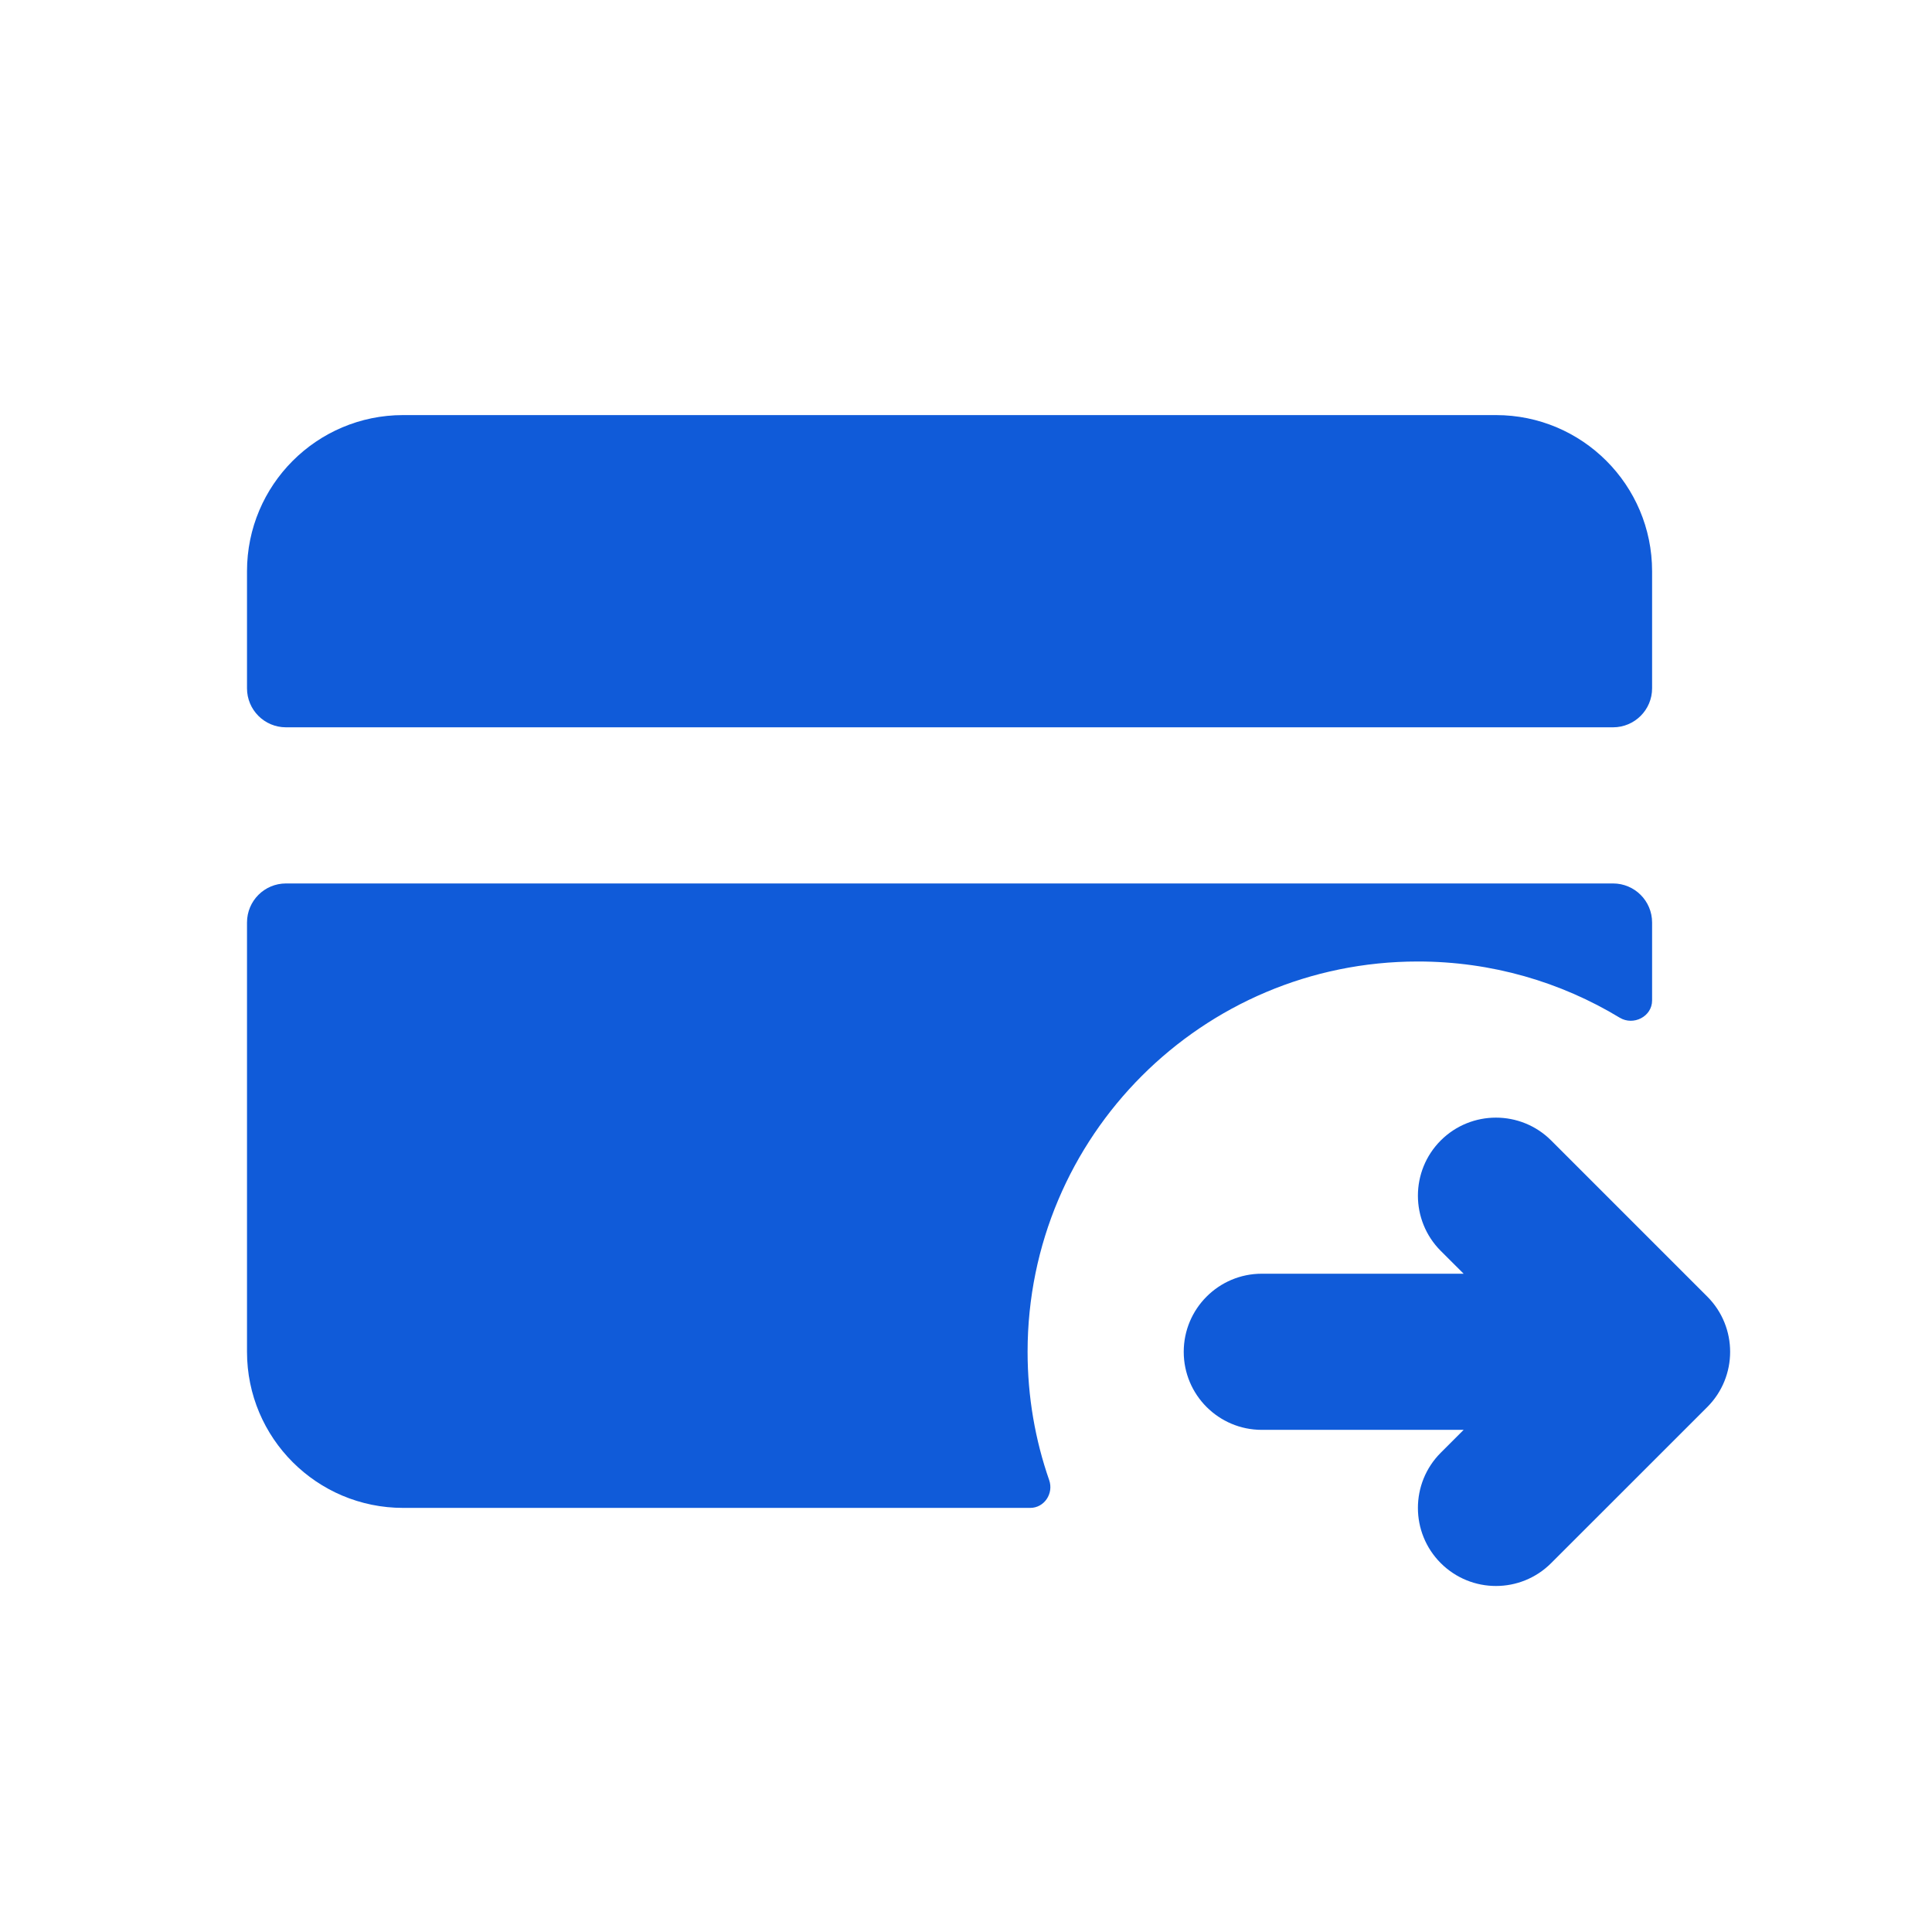
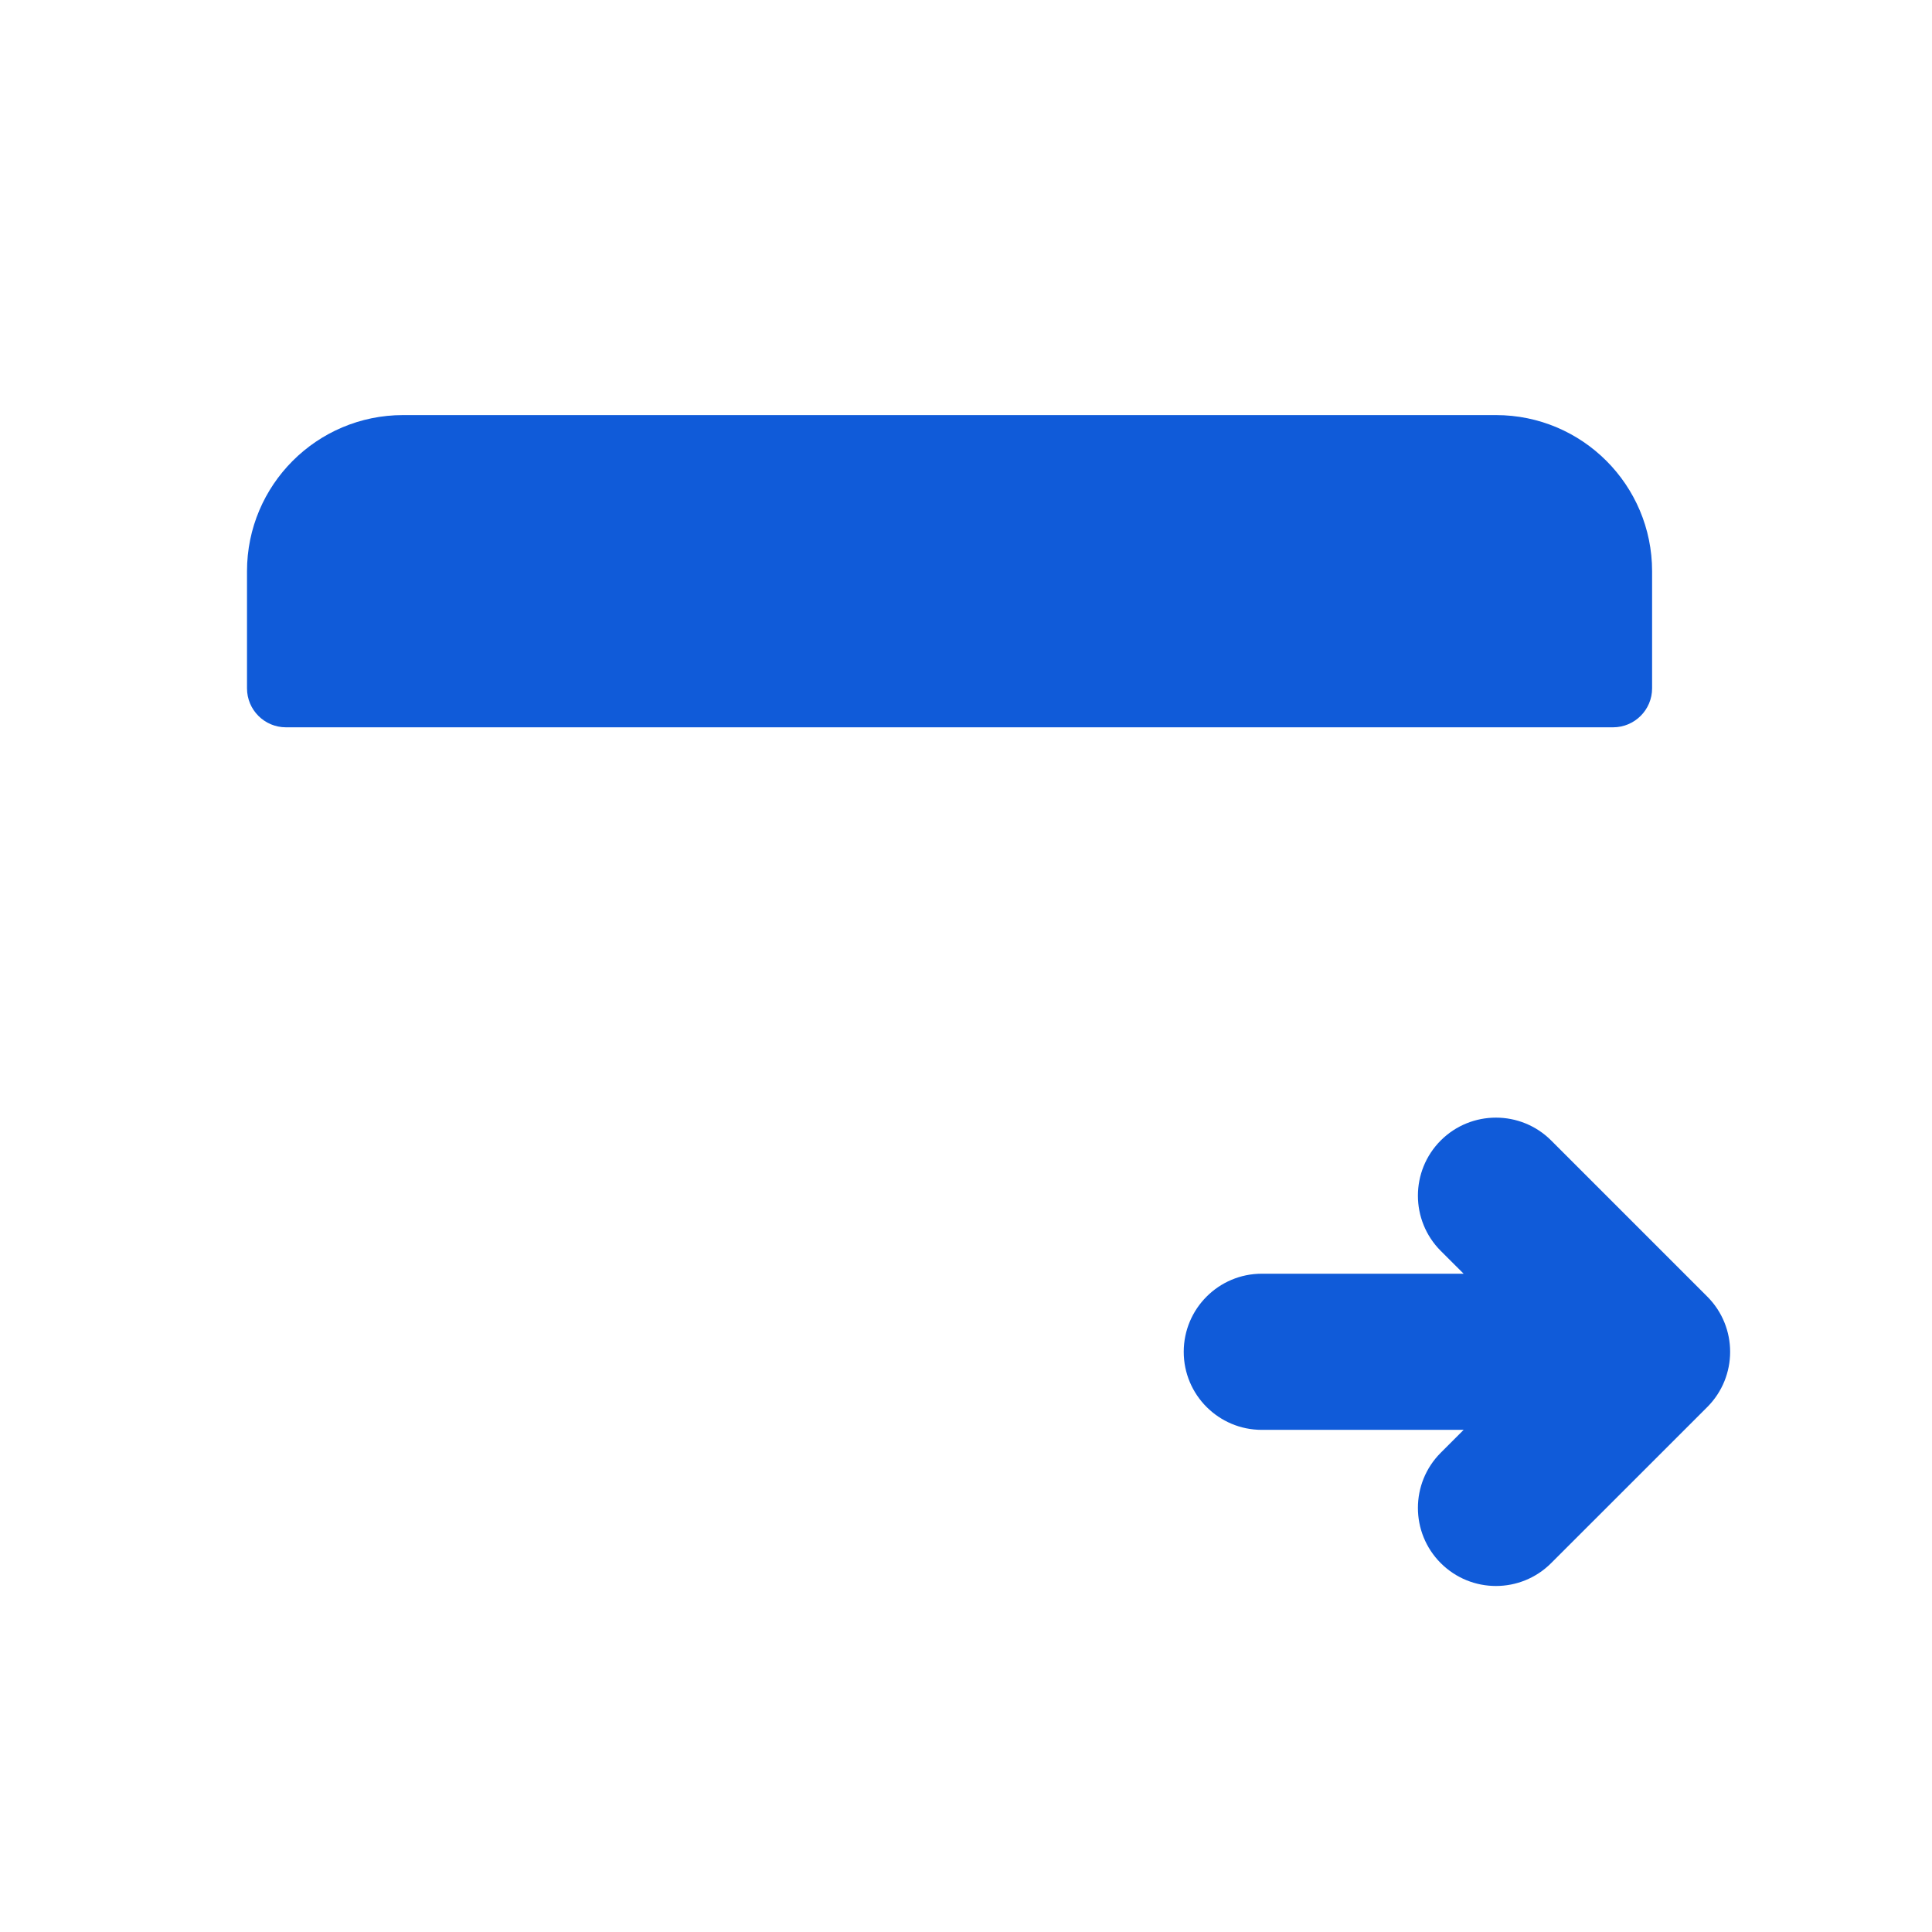
<svg xmlns="http://www.w3.org/2000/svg" width="33" height="33" viewBox="0 0 33 33" fill="none">
  <path d="M28.219 11.757C28.219 12.125 27.92 12.423 27.552 12.423H4.885C4.517 12.423 4.219 12.125 4.219 11.757V9.757C4.219 8.284 5.413 7.09 6.885 7.09H25.552C27.025 7.09 28.219 8.284 28.219 9.757V11.757Z" fill="#105BD9" />
-   <path d="M6.885 25.756C5.413 25.756 4.219 24.563 4.219 23.09V15.757C4.219 15.388 4.517 15.09 4.885 15.09H27.552C27.92 15.09 28.219 15.388 28.219 15.757V17.089C28.219 17.363 27.901 17.525 27.666 17.383C26.66 16.774 25.48 16.423 24.219 16.423C20.537 16.423 17.552 19.408 17.552 23.09C17.552 23.858 17.682 24.596 17.921 25.282C18 25.509 17.838 25.756 17.597 25.756H6.885Z" fill="#105BD9" />
  <path d="M29.162 22.147L26.495 19.48C25.974 18.96 25.13 18.96 24.609 19.48C24.089 20.001 24.089 20.845 24.609 21.366L25 21.756H21.552C20.816 21.756 20.219 22.354 20.219 23.09C20.219 23.826 20.816 24.423 21.552 24.423H25L24.609 24.814C24.089 25.334 24.089 26.179 24.609 26.699C25.13 27.22 25.974 27.22 26.495 26.699L29.162 24.033C29.682 23.512 29.682 22.668 29.162 22.147Z" fill="#105BD9" />
</svg>